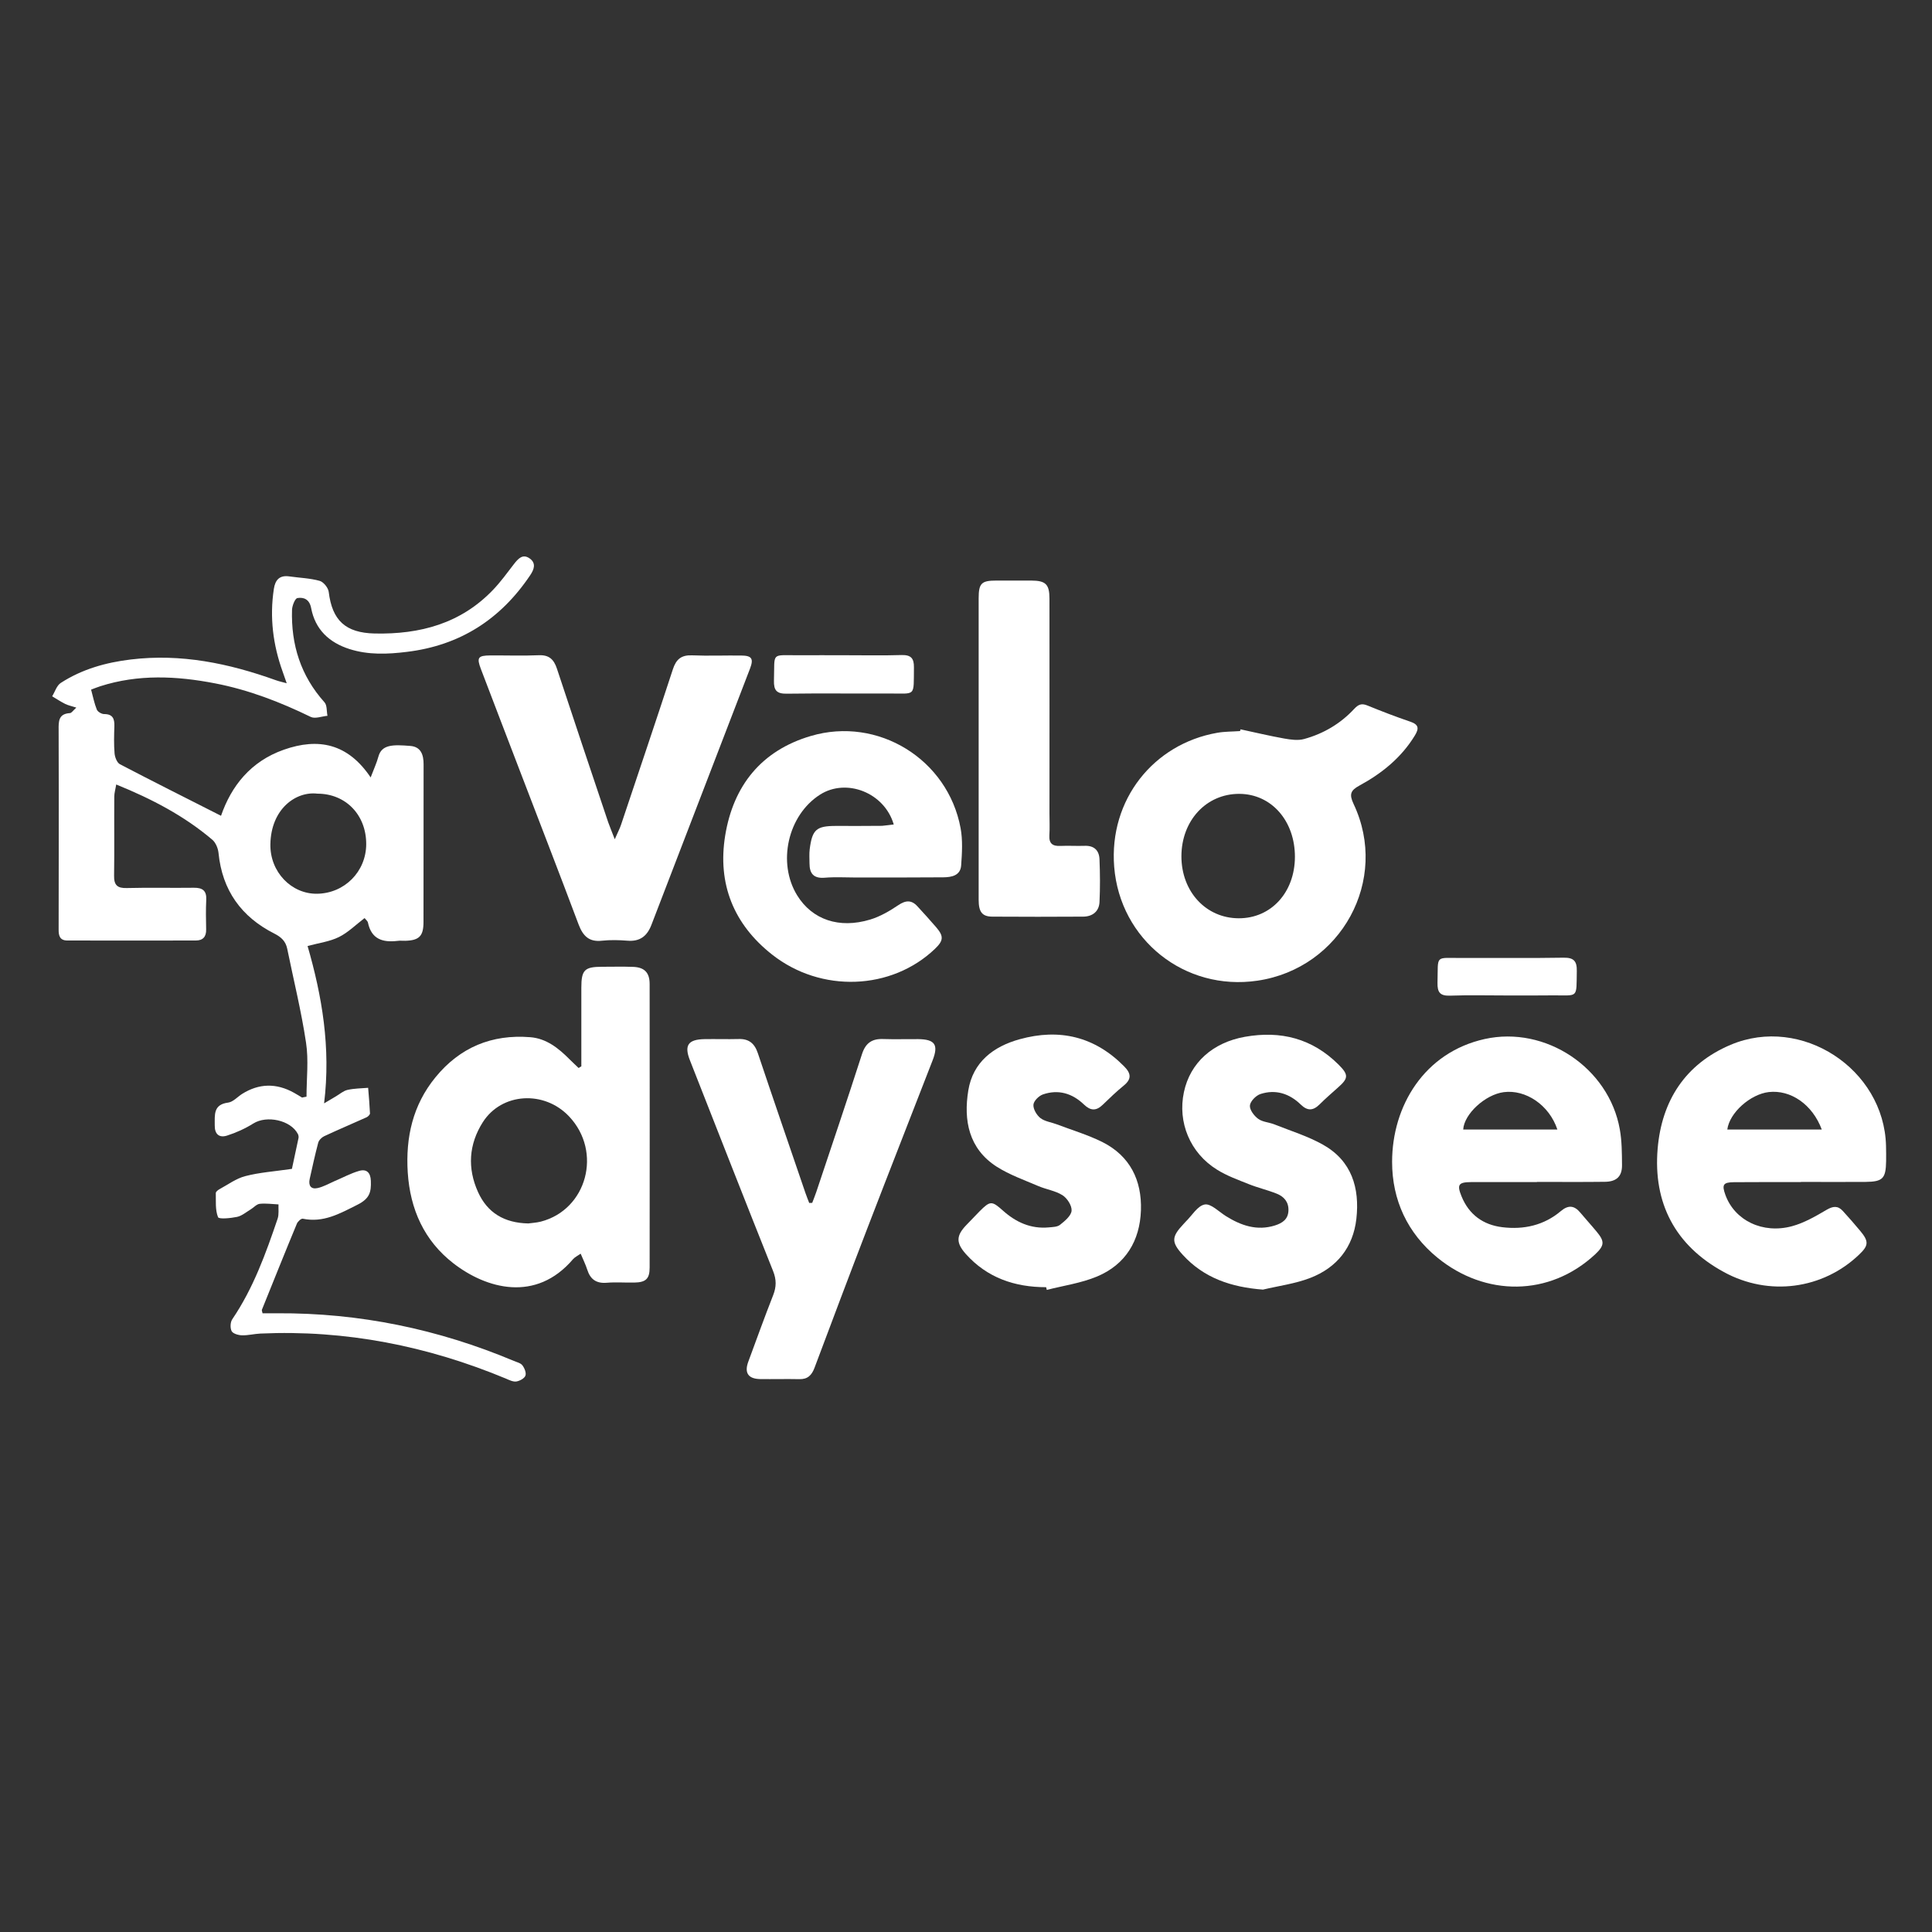
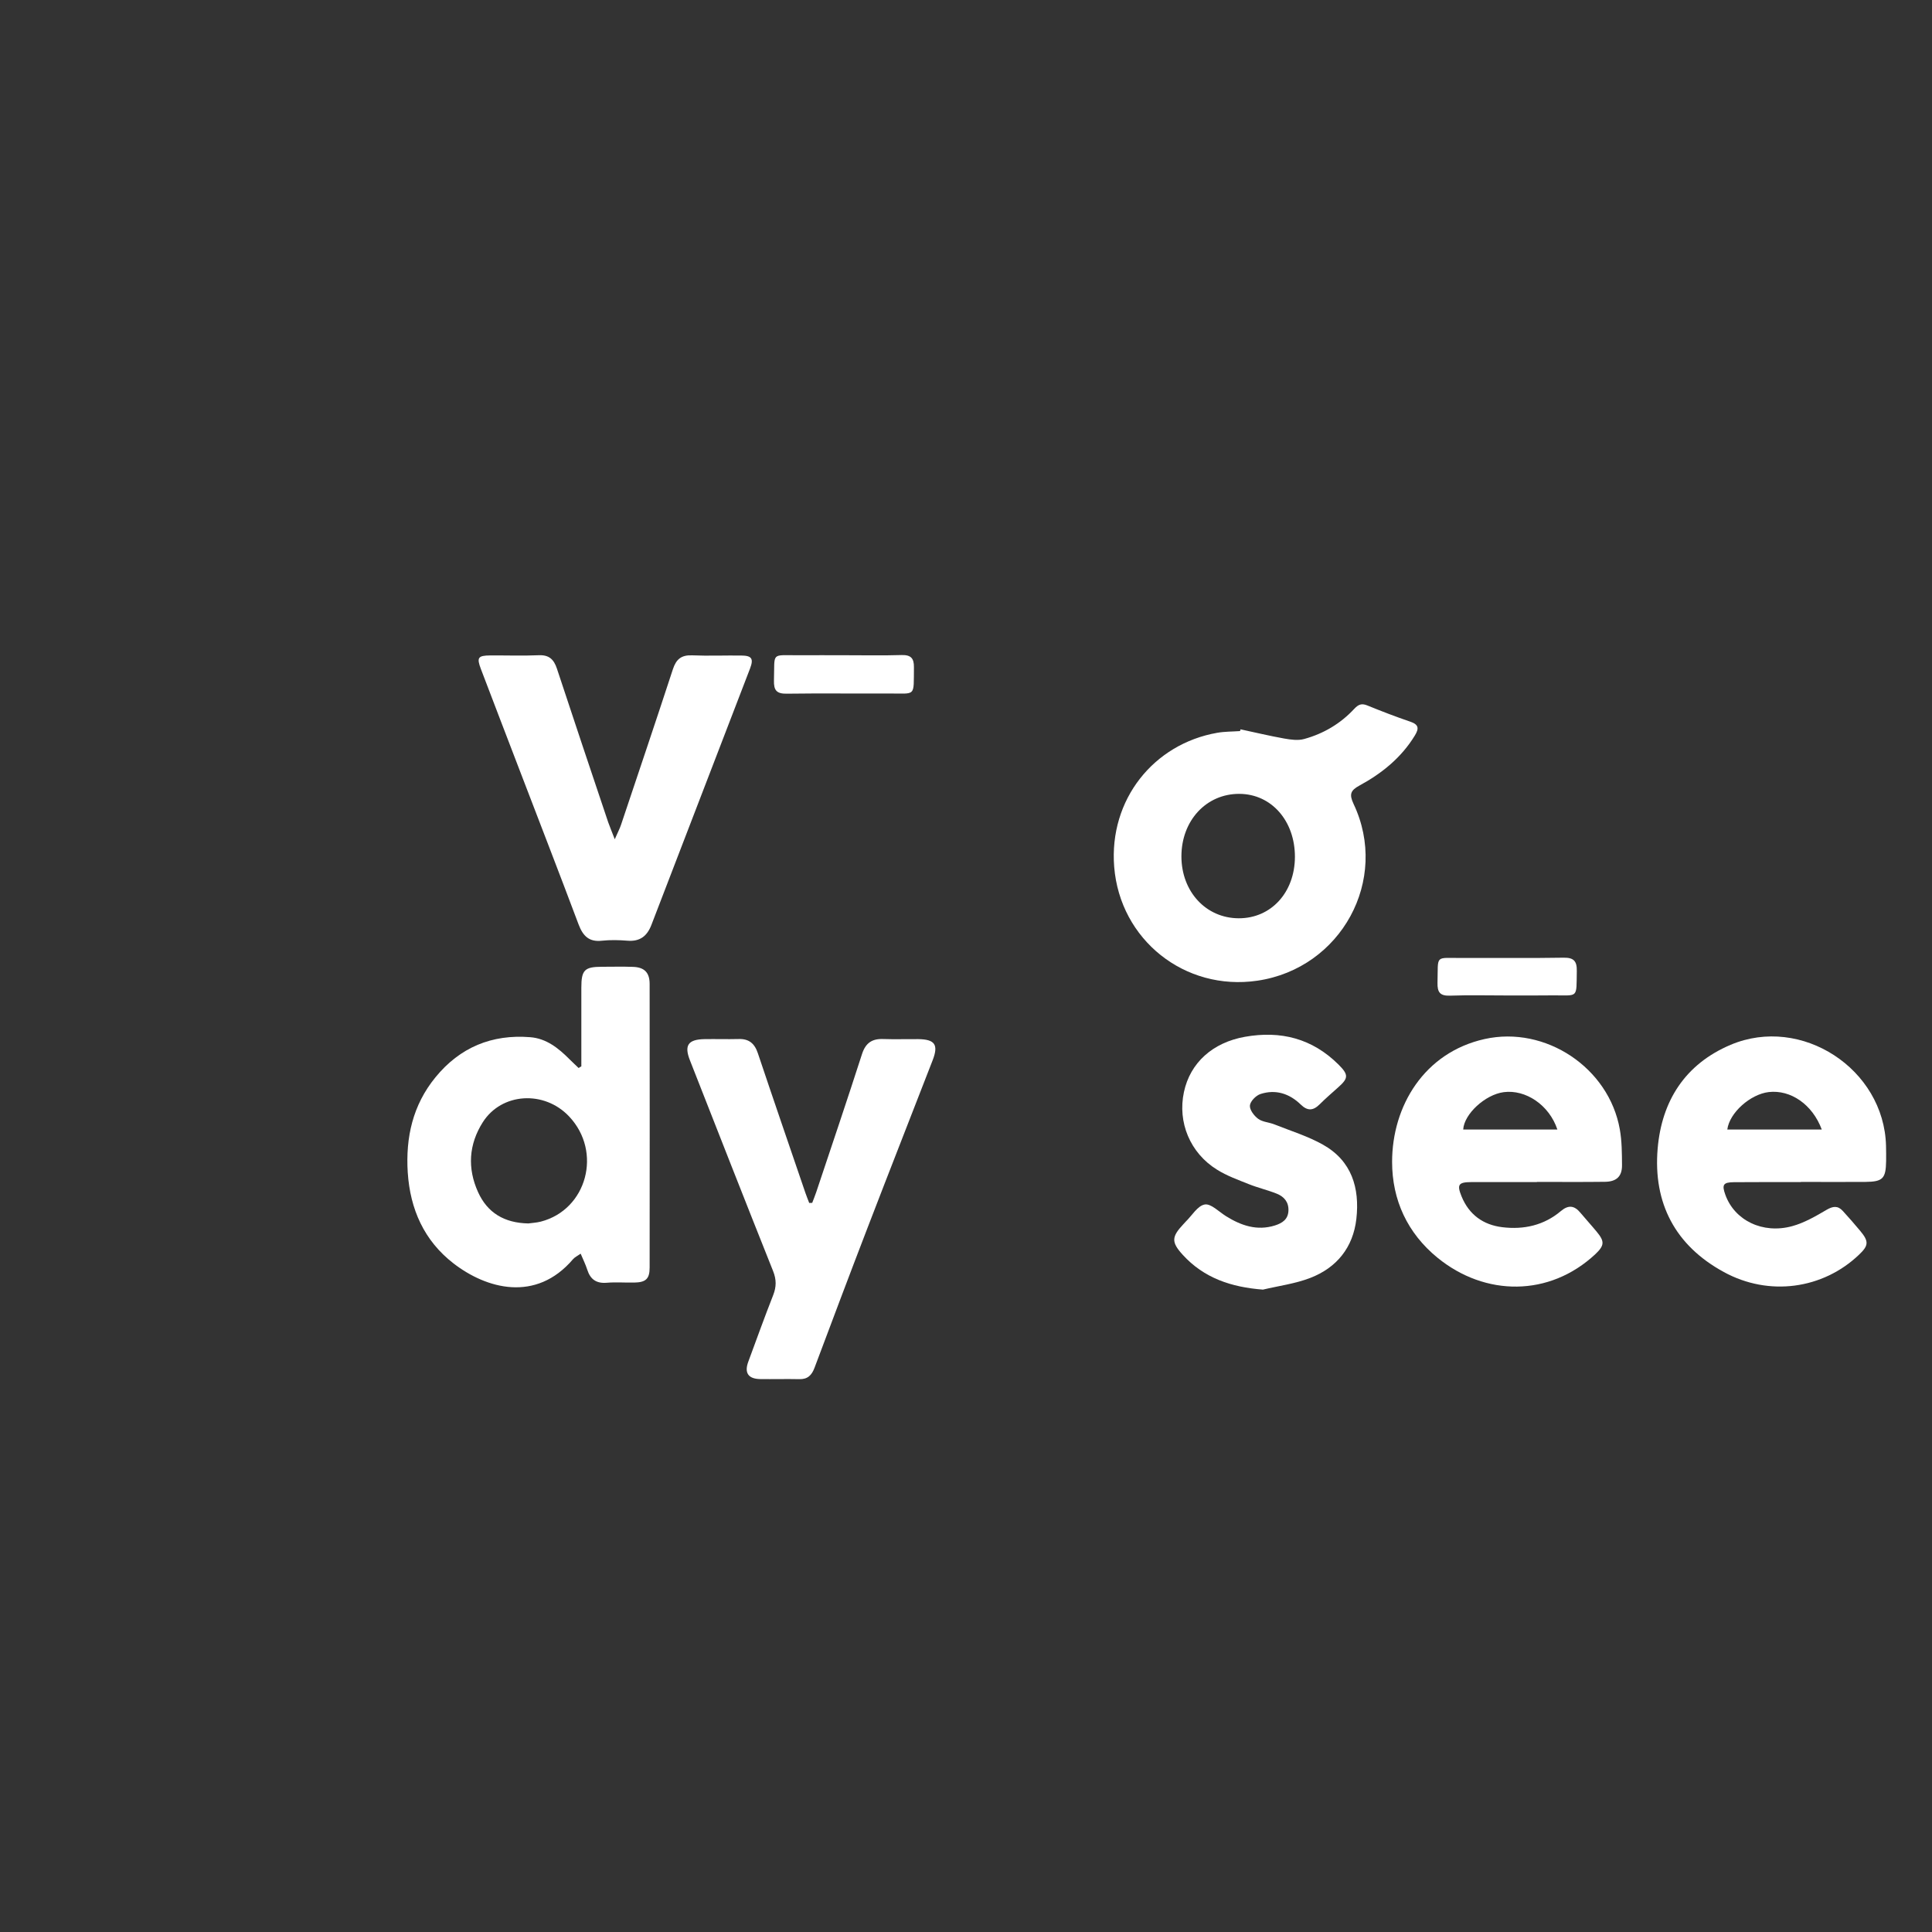
<svg xmlns="http://www.w3.org/2000/svg" version="1.1" id="Calque_1" x="0px" y="0px" viewBox="0 0 200 200" style="enable-background:new 0 0 200 200;" xml:space="preserve">
  <rect x="0" y="0" width="200" height="200" fill="#333333" stroke="none" />
  <style type="text/css">
	.st0{fill:#FFFFFF;}
</style>
  <g>
-     <path class="st0" d="M31.73,113.53c0-1.87,0.23-3.78-0.05-5.6c-0.49-3.27-1.29-6.49-1.95-9.73c-0.16-0.76-0.61-1.19-1.32-1.55   c-3.43-1.73-5.41-4.49-5.79-8.36c-0.05-0.48-0.29-1.06-0.64-1.36c-2.91-2.47-6.25-4.22-9.95-5.72c-0.08,0.5-0.2,0.88-0.2,1.26   c-0.02,2.72,0.02,5.45-0.02,8.17c-0.02,0.99,0.34,1.32,1.32,1.29c2.31-0.06,4.62,0,6.93-0.03c0.9-0.01,1.34,0.29,1.29,1.25   c-0.05,1.02-0.03,2.04-0.01,3.06c0.02,0.77-0.34,1.15-1.07,1.15c-4.43,0.01-8.86,0.01-13.3,0c-0.77,0-0.91-0.49-0.9-1.14   c0.01-2.53,0.01-5.07,0.01-7.6c0-4.35,0.01-8.7-0.01-13.05c-0.01-0.9-0.02-1.68,1.17-1.75c0.17-0.01,0.32-0.26,0.66-0.57   c-0.5-0.16-0.85-0.23-1.15-0.38c-0.46-0.23-0.9-0.52-1.35-0.79c0.29-0.47,0.47-1.12,0.9-1.39c2.2-1.42,4.66-2.11,7.24-2.42   c5.2-0.63,10.15,0.4,15,2.14c0.3,0.11,0.62,0.18,1.14,0.32c-0.18-0.53-0.3-0.87-0.42-1.2c-1-2.78-1.36-5.63-0.91-8.57   c0.14-0.93,0.59-1.44,1.61-1.29c1.05,0.15,2.12,0.18,3.13,0.46c0.4,0.11,0.89,0.72,0.94,1.15c0.36,2.96,1.75,4.23,4.75,4.3   c4.7,0.1,8.93-1.03,12.27-4.53c0.78-0.82,1.45-1.74,2.14-2.64c0.45-0.58,0.93-1.13,1.67-0.58c0.66,0.49,0.42,1.13,0.03,1.71   c-3.06,4.56-7.25,7.27-12.76,7.94c-2.02,0.25-4,0.33-5.95-0.29c-2.1-0.67-3.55-2.02-3.97-4.24c-0.17-0.9-0.75-1.15-1.42-1.04   c-0.25,0.04-0.54,0.78-0.56,1.21c-0.11,3.61,0.9,6.84,3.36,9.58c0.28,0.31,0.21,0.92,0.31,1.4c-0.58,0.05-1.27,0.33-1.72,0.12   c-3.18-1.55-6.45-2.81-9.92-3.48c-3.98-0.77-7.95-0.96-11.88,0.3c-0.32,0.1-0.63,0.23-0.95,0.35c0.2,0.73,0.33,1.42,0.59,2.06   c0.09,0.23,0.49,0.47,0.76,0.47c0.89,0,1.08,0.48,1.06,1.24c-0.03,0.94-0.06,1.9,0.02,2.83c0.03,0.39,0.25,0.96,0.55,1.12   c3.44,1.8,6.91,3.53,10.47,5.34c1.06-3.07,3.06-5.63,6.5-6.84c3.58-1.26,6.63-0.65,8.99,2.87c0.35-0.92,0.63-1.52,0.8-2.15   c0.34-1.27,1.51-1.26,3.32-1.11c1.08,0.09,1.36,0.91,1.36,1.89c-0.01,5.45,0,10.89-0.01,16.34c0,1.46-0.45,1.9-1.89,1.94   c-0.27,0.01-0.53-0.03-0.8,0.01c-1.53,0.18-2.7-0.17-3.06-1.89c-0.03-0.16-0.21-0.29-0.35-0.47c-0.91,0.69-1.7,1.49-2.65,1.96   c-0.95,0.47-2.06,0.61-3.25,0.93c1.49,5.16,2.42,10.5,1.71,16.29c0.61-0.36,0.92-0.55,1.23-0.73c0.39-0.23,0.76-0.56,1.18-0.66   c0.7-0.16,1.43-0.16,2.15-0.22c0.07,0.88,0.15,1.76,0.19,2.64c0.01,0.13-0.2,0.34-0.35,0.41c-1.46,0.66-2.94,1.28-4.39,1.96   c-0.26,0.12-0.55,0.41-0.62,0.68c-0.33,1.24-0.6,2.49-0.88,3.74c-0.15,0.68,0.12,1.1,0.81,0.95c0.6-0.13,1.17-0.46,1.74-0.71   c0.86-0.36,1.69-0.82,2.57-1.07c0.75-0.22,1.18,0.16,1.21,1.03c0.04,1.15-0.1,1.83-1.4,2.48c-1.84,0.92-3.51,1.88-5.65,1.44   c-0.17-0.03-0.52,0.29-0.61,0.52c-1.23,2.96-2.42,5.94-3.62,8.91c-0.02,0.06,0.02,0.14,0.07,0.36c0.49,0,1,0,1.52,0   c8.51-0.05,16.66,1.64,24.49,4.93c0.31,0.13,0.71,0.22,0.89,0.46c0.22,0.29,0.42,0.78,0.31,1.07c-0.11,0.29-0.59,0.54-0.93,0.6   c-0.34,0.05-0.73-0.14-1.07-0.29c-8.14-3.39-16.6-5.07-25.44-4.67c-0.64,0.03-1.28,0.2-1.91,0.18c-0.37-0.01-0.92-0.17-1.06-0.43   c-0.17-0.33-0.14-0.94,0.07-1.24c2.17-3.2,3.46-6.78,4.69-10.4c0.15-0.45,0.07-0.99,0.09-1.48c-0.65-0.03-1.31-0.13-1.95-0.06   c-0.33,0.04-0.63,0.4-0.95,0.59c-0.45,0.27-0.89,0.65-1.38,0.76c-0.67,0.14-1.89,0.26-1.98,0.03c-0.3-0.75-0.21-1.66-0.23-2.5   c0-0.13,0.22-0.31,0.37-0.39c0.89-0.48,1.74-1.12,2.69-1.36c1.45-0.38,2.98-0.48,4.82-0.75c0.17-0.78,0.43-1.98,0.68-3.18   c0.03-0.14,0-0.31-0.07-0.44c-0.74-1.42-3.21-1.95-4.6-1.08c-0.85,0.53-1.79,0.96-2.74,1.26c-0.8,0.25-1.28-0.15-1.26-1.08   c0.01-1.07-0.17-2.14,1.39-2.34c0.51-0.07,0.95-0.58,1.43-0.89c1.76-1.11,3.55-1.14,5.36-0.14c0.29,0.16,0.58,0.34,0.86,0.51   C31.42,113.58,31.57,113.56,31.73,113.53z M32.86,82.16c-2.22-0.27-4.81,1.57-4.87,5.24c-0.05,2.87,2.18,5.15,4.82,5.12   c2.85-0.03,5.09-2.29,5.1-5.13C37.92,84.36,35.79,82.16,32.86,82.16z" />
    <path class="st0" d="M60.18,110.39c0-2.71,0-5.43,0-8.14c0-1.85,0.33-2.17,2.17-2.17c1.06,0,2.12-0.03,3.18,0.01   c1.18,0.04,1.72,0.59,1.72,1.77c0.01,9.79,0.01,19.57,0,29.36c0,1.16-0.39,1.53-1.59,1.55c-0.95,0.02-1.9-0.06-2.84,0.02   c-1.09,0.09-1.71-0.35-2.03-1.36c-0.17-0.53-0.42-1.03-0.68-1.65c-0.34,0.24-0.61,0.36-0.79,0.57c-3.85,4.52-8.98,3.06-12.37,0.44   c-3.04-2.35-4.49-5.6-4.74-9.41c-0.23-3.64,0.52-6.99,2.87-9.86c2.53-3.1,5.84-4.47,9.81-4.15c1.67,0.13,2.93,1.14,4.07,2.29   c0.31,0.31,0.63,0.6,0.94,0.9C59.99,110.49,60.09,110.44,60.18,110.39z M54.69,126.65c0.33-0.05,0.83-0.07,1.3-0.19   c4.77-1.24,6.38-7.22,2.93-10.88c-2.58-2.74-6.99-2.47-8.94,0.59c-1.46,2.3-1.61,4.77-0.49,7.24   C50.45,125.53,52.18,126.6,54.69,126.65z" />
    <path class="st0" d="M128.42,75.5c1.5,0.32,3,0.68,4.51,0.95c0.68,0.12,1.44,0.23,2.08,0.05c2-0.55,3.76-1.59,5.18-3.12   c0.42-0.45,0.76-0.6,1.36-0.35c1.47,0.6,2.95,1.17,4.45,1.68c0.88,0.3,0.9,0.71,0.47,1.42c-1.4,2.3-3.42,3.93-5.74,5.19   c-0.92,0.5-1.08,0.9-0.61,1.9c3.73,7.86-1.28,17.02-9.95,18.3c-7.54,1.11-14.23-4.25-14.83-11.79   c-0.55-6.96,4.09-12.72,10.66-13.87c0.78-0.14,1.58-0.12,2.37-0.18C128.38,75.62,128.4,75.56,128.42,75.5z M128.29,82.18   c-3.42-0.01-5.99,2.77-5.99,6.47c0,3.65,2.54,6.4,5.93,6.41c3.35,0.01,5.8-2.67,5.82-6.34C134.06,84.97,131.61,82.19,128.29,82.18z   " />
-     <path class="st0" d="M92.52,85.35c-0.96-3.3-4.9-4.83-7.63-3.09c-3.34,2.13-4.45,7.06-2.36,10.44c1.55,2.5,4.33,3.47,7.56,2.49   c1.02-0.31,2-0.88,2.89-1.48c0.77-0.52,1.37-0.57,1.99,0.11c0.66,0.72,1.33,1.45,1.97,2.2c0.77,0.91,0.73,1.36-0.16,2.21   c-4.5,4.29-11.78,4.58-16.85,0.59c-3.99-3.14-5.67-7.33-4.86-12.32c0.84-5.16,3.74-8.8,8.86-10.31c6.96-2.06,14.19,2.41,15.51,9.54   c0.23,1.24,0.15,2.57,0.06,3.84c-0.07,1.07-0.98,1.24-1.85,1.25c-2.99,0.02-5.98,0.02-8.97,0.02c-1.1,0-2.2-0.07-3.29,0.02   c-1.16,0.1-1.59-0.43-1.59-1.48c0-0.49-0.04-0.99,0.02-1.47c0.26-2.04,0.69-2.41,2.72-2.41c1.59,0,3.18,0.01,4.77-0.01   C91.71,85.46,92.11,85.39,92.52,85.35z" />
    <path class="st0" d="M186.43,122.37c-2.31,0-4.62-0.01-6.93,0.01c-1.12,0.01-1.27,0.26-0.89,1.31c0.95,2.64,3.86,4.08,6.92,3.24   c1.24-0.34,2.42-1.02,3.54-1.68c0.68-0.4,1.18-0.46,1.7,0.11c0.61,0.67,1.21,1.35,1.79,2.05c0.92,1.1,0.89,1.53-0.13,2.49   c-3.73,3.55-9.3,4.34-13.98,1.78c-5.03-2.74-7.33-7.13-6.85-12.78c0.42-4.94,2.85-8.75,7.55-10.74c7.33-3.1,15.89,2.49,16.09,10.45   c0.01,0.53,0.02,1.06,0.01,1.59c-0.03,1.8-0.34,2.13-2.12,2.15c-2.23,0.02-4.47,0-6.7,0C186.43,122.35,186.43,122.36,186.43,122.37   z M188.59,116.93c-0.97-2.61-3.23-4.14-5.49-3.88c-1.9,0.22-4.07,2.14-4.29,3.88C182.04,116.93,185.25,116.93,188.59,116.93z" />
    <path class="st0" d="M159.1,122.37c-2.27,0-4.54-0.01-6.82,0c-1.3,0.01-1.48,0.26-0.98,1.48c0.77,1.89,2.24,2.95,4.22,3.19   c2.22,0.27,4.31-0.19,6.06-1.67c0.78-0.66,1.4-0.58,2.02,0.17c0.56,0.67,1.15,1.31,1.7,1.98c0.82,0.99,0.8,1.41-0.15,2.31   c-4.76,4.44-11.41,4.39-16.34,0.37c-3.12-2.55-4.7-5.98-4.7-9.92c0-5.79,3.33-11.33,9.58-12.72c6.3-1.4,12.86,2.97,13.99,9.34   c0.22,1.22,0.22,2.48,0.23,3.72c0.01,1.16-0.57,1.71-1.78,1.72c-2.35,0.03-4.7,0.01-7.04,0.01   C159.1,122.34,159.1,122.36,159.1,122.37z M161.22,116.93c-0.85-2.55-3.29-4.17-5.56-3.87c-1.91,0.25-4.1,2.26-4.19,3.87   C154.68,116.93,157.89,116.93,161.22,116.93z" />
    <path class="st0" d="M84.08,124.52c0.14-0.37,0.29-0.74,0.42-1.12c1.59-4.76,3.2-9.52,4.74-14.3c0.37-1.13,1.03-1.58,2.17-1.54   c1.21,0.04,2.42,0,3.64,0.01c1.73,0.02,2.12,0.57,1.5,2.18c-2.24,5.78-4.51,11.54-6.73,17.32c-1.86,4.83-3.68,9.67-5.5,14.52   c-0.29,0.77-0.71,1.2-1.57,1.18c-1.36-0.03-2.73,0.01-4.09-0.01c-1.21-0.03-1.62-0.65-1.2-1.79c0.85-2.3,1.68-4.61,2.58-6.9   c0.34-0.87,0.34-1.61-0.01-2.49c-2.9-7.26-5.75-14.54-8.61-21.82c-0.61-1.55-0.19-2.16,1.51-2.19c1.17-0.02,2.35,0.02,3.52-0.01   c1.07-0.04,1.66,0.45,2,1.46c1.62,4.83,3.28,9.65,4.93,14.48c0.12,0.35,0.26,0.69,0.39,1.03   C83.87,124.52,83.98,124.52,84.08,124.52z" />
    <path class="st0" d="M63.64,86.88c0.31-0.72,0.52-1.1,0.65-1.5c1.8-5.37,3.61-10.73,5.37-16.11c0.34-1.03,0.87-1.47,1.97-1.43   c1.7,0.07,3.41,0,5.11,0.02c1.08,0.01,1.29,0.32,0.91,1.33c-3.4,8.85-6.81,17.69-10.21,26.54c-0.45,1.18-1.2,1.76-2.5,1.65   c-0.86-0.07-1.75-0.09-2.61,0c-1.35,0.16-1.98-0.49-2.43-1.67c-1.99-5.3-4.04-10.58-6.07-15.88c-1.35-3.53-2.71-7.05-4.05-10.58   c-0.45-1.18-0.3-1.39,0.98-1.4c1.67-0.01,3.34,0.05,5-0.02c1.07-0.05,1.57,0.42,1.89,1.38c1.75,5.31,3.53,10.61,5.31,15.91   C63.13,85.6,63.33,86.07,63.64,86.88z" />
    <path class="st0" d="M130.74,133.5c-3.27-0.25-6.11-1.19-8.31-3.61c-1.2-1.32-1.15-1.86,0.08-3.17c0.08-0.08,0.15-0.17,0.23-0.25   c0.65-0.63,1.23-1.65,1.97-1.78c0.64-0.12,1.47,0.75,2.21,1.21c1.56,0.97,3.2,1.54,5.06,0.96c0.78-0.25,1.37-0.64,1.4-1.55   c0.03-0.88-0.46-1.44-1.21-1.74c-0.95-0.38-1.95-0.61-2.9-0.99c-1.12-0.45-2.27-0.86-3.29-1.5c-2.79-1.73-4.09-4.91-3.42-8.03   c0.65-3.05,2.99-5.13,6.31-5.72c3.72-0.66,6.97,0.17,9.69,2.87c1.05,1.05,1.05,1.41-0.04,2.37c-0.65,0.58-1.31,1.15-1.92,1.76   c-0.67,0.66-1.25,0.69-1.95,0.01c-1.16-1.13-2.59-1.6-4.16-1.09c-0.47,0.15-1.06,0.75-1.1,1.19c-0.04,0.45,0.44,1.08,0.87,1.39   c0.46,0.33,1.14,0.35,1.7,0.58c1.68,0.67,3.44,1.21,5,2.09c2.97,1.67,3.81,4.48,3.45,7.68c-0.34,2.96-2.03,5.05-4.77,6.11   C134.09,132.89,132.38,133.11,130.74,133.5z" />
-     <path class="st0" d="M108.29,133.25c-3.24,0-6.1-0.97-8.31-3.44c-1.04-1.17-1-1.91,0.08-3.02c0.45-0.46,0.89-0.93,1.34-1.39   c1.1-1.1,1.27-1.11,2.41-0.09c1.35,1.21,2.89,1.92,4.75,1.75c0.41-0.04,0.91-0.04,1.19-0.28c0.49-0.39,1.14-0.93,1.18-1.45   c0.04-0.52-0.45-1.29-0.94-1.6c-0.74-0.47-1.7-0.6-2.53-0.96c-1.45-0.62-2.97-1.16-4.29-2c-2.89-1.86-3.44-4.8-2.93-7.9   c0.48-2.92,2.59-4.54,5.32-5.29c4.12-1.14,7.77-0.28,10.82,2.82c0.7,0.71,0.79,1.29-0.04,1.97c-0.76,0.62-1.47,1.3-2.18,1.99   c-0.68,0.66-1.26,0.64-1.95-0.02c-1.2-1.16-2.66-1.6-4.26-1.04c-0.42,0.15-0.95,0.68-0.97,1.07c-0.03,0.45,0.34,1.07,0.72,1.37   c0.45,0.35,1.11,0.43,1.67,0.64c1.58,0.6,3.23,1.09,4.74,1.84c2.87,1.44,4.1,3.96,4,7.07c-0.11,3.16-1.59,5.62-4.56,6.86   c-1.64,0.68-3.46,0.94-5.19,1.38C108.35,133.43,108.32,133.34,108.29,133.25z" />
-     <path class="st0" d="M101.31,77.38c0-5.14,0-10.28,0-15.42c0-1.58,0.28-1.86,1.83-1.86c1.21,0,2.42,0,3.63,0   c1.48,0.01,1.87,0.38,1.87,1.88c0.01,7.41,0,14.81,0,22.22c0,0.76,0.04,1.51-0.01,2.27c-0.05,0.86,0.34,1.14,1.15,1.1   c0.83-0.04,1.67,0.02,2.5-0.01c1-0.04,1.51,0.49,1.54,1.41c0.06,1.47,0.07,2.95,0,4.42c-0.05,0.96-0.72,1.49-1.68,1.5   c-3.14,0.02-6.28,0.02-9.42,0c-1.05-0.01-1.41-0.49-1.41-1.74C101.31,87.88,101.31,82.63,101.31,77.38z" />
    <path class="st0" d="M87.46,67.83c1.96,0,3.93,0.04,5.89-0.02c0.95-0.02,1.27,0.34,1.26,1.26c-0.04,3.12,0.26,2.71-2.61,2.72   c-3.51,0.02-7.02-0.03-10.54,0.02c-1.06,0.02-1.37-0.34-1.34-1.37c0.09-2.99-0.36-2.59,2.57-2.61   C84.29,67.82,85.88,67.83,87.46,67.83z" />
    <path class="st0" d="M155.99,103.05c-1.97,0-3.94-0.05-5.9,0.02c-1.02,0.03-1.3-0.35-1.28-1.32c0.08-2.99-0.34-2.56,2.61-2.58   c3.48-0.02,6.96,0.03,10.44-0.03c1.06-0.02,1.39,0.36,1.37,1.38c-0.05,2.89,0.19,2.5-2.47,2.52   C159.16,103.06,157.57,103.05,155.99,103.05z" />
  </g>
</svg>